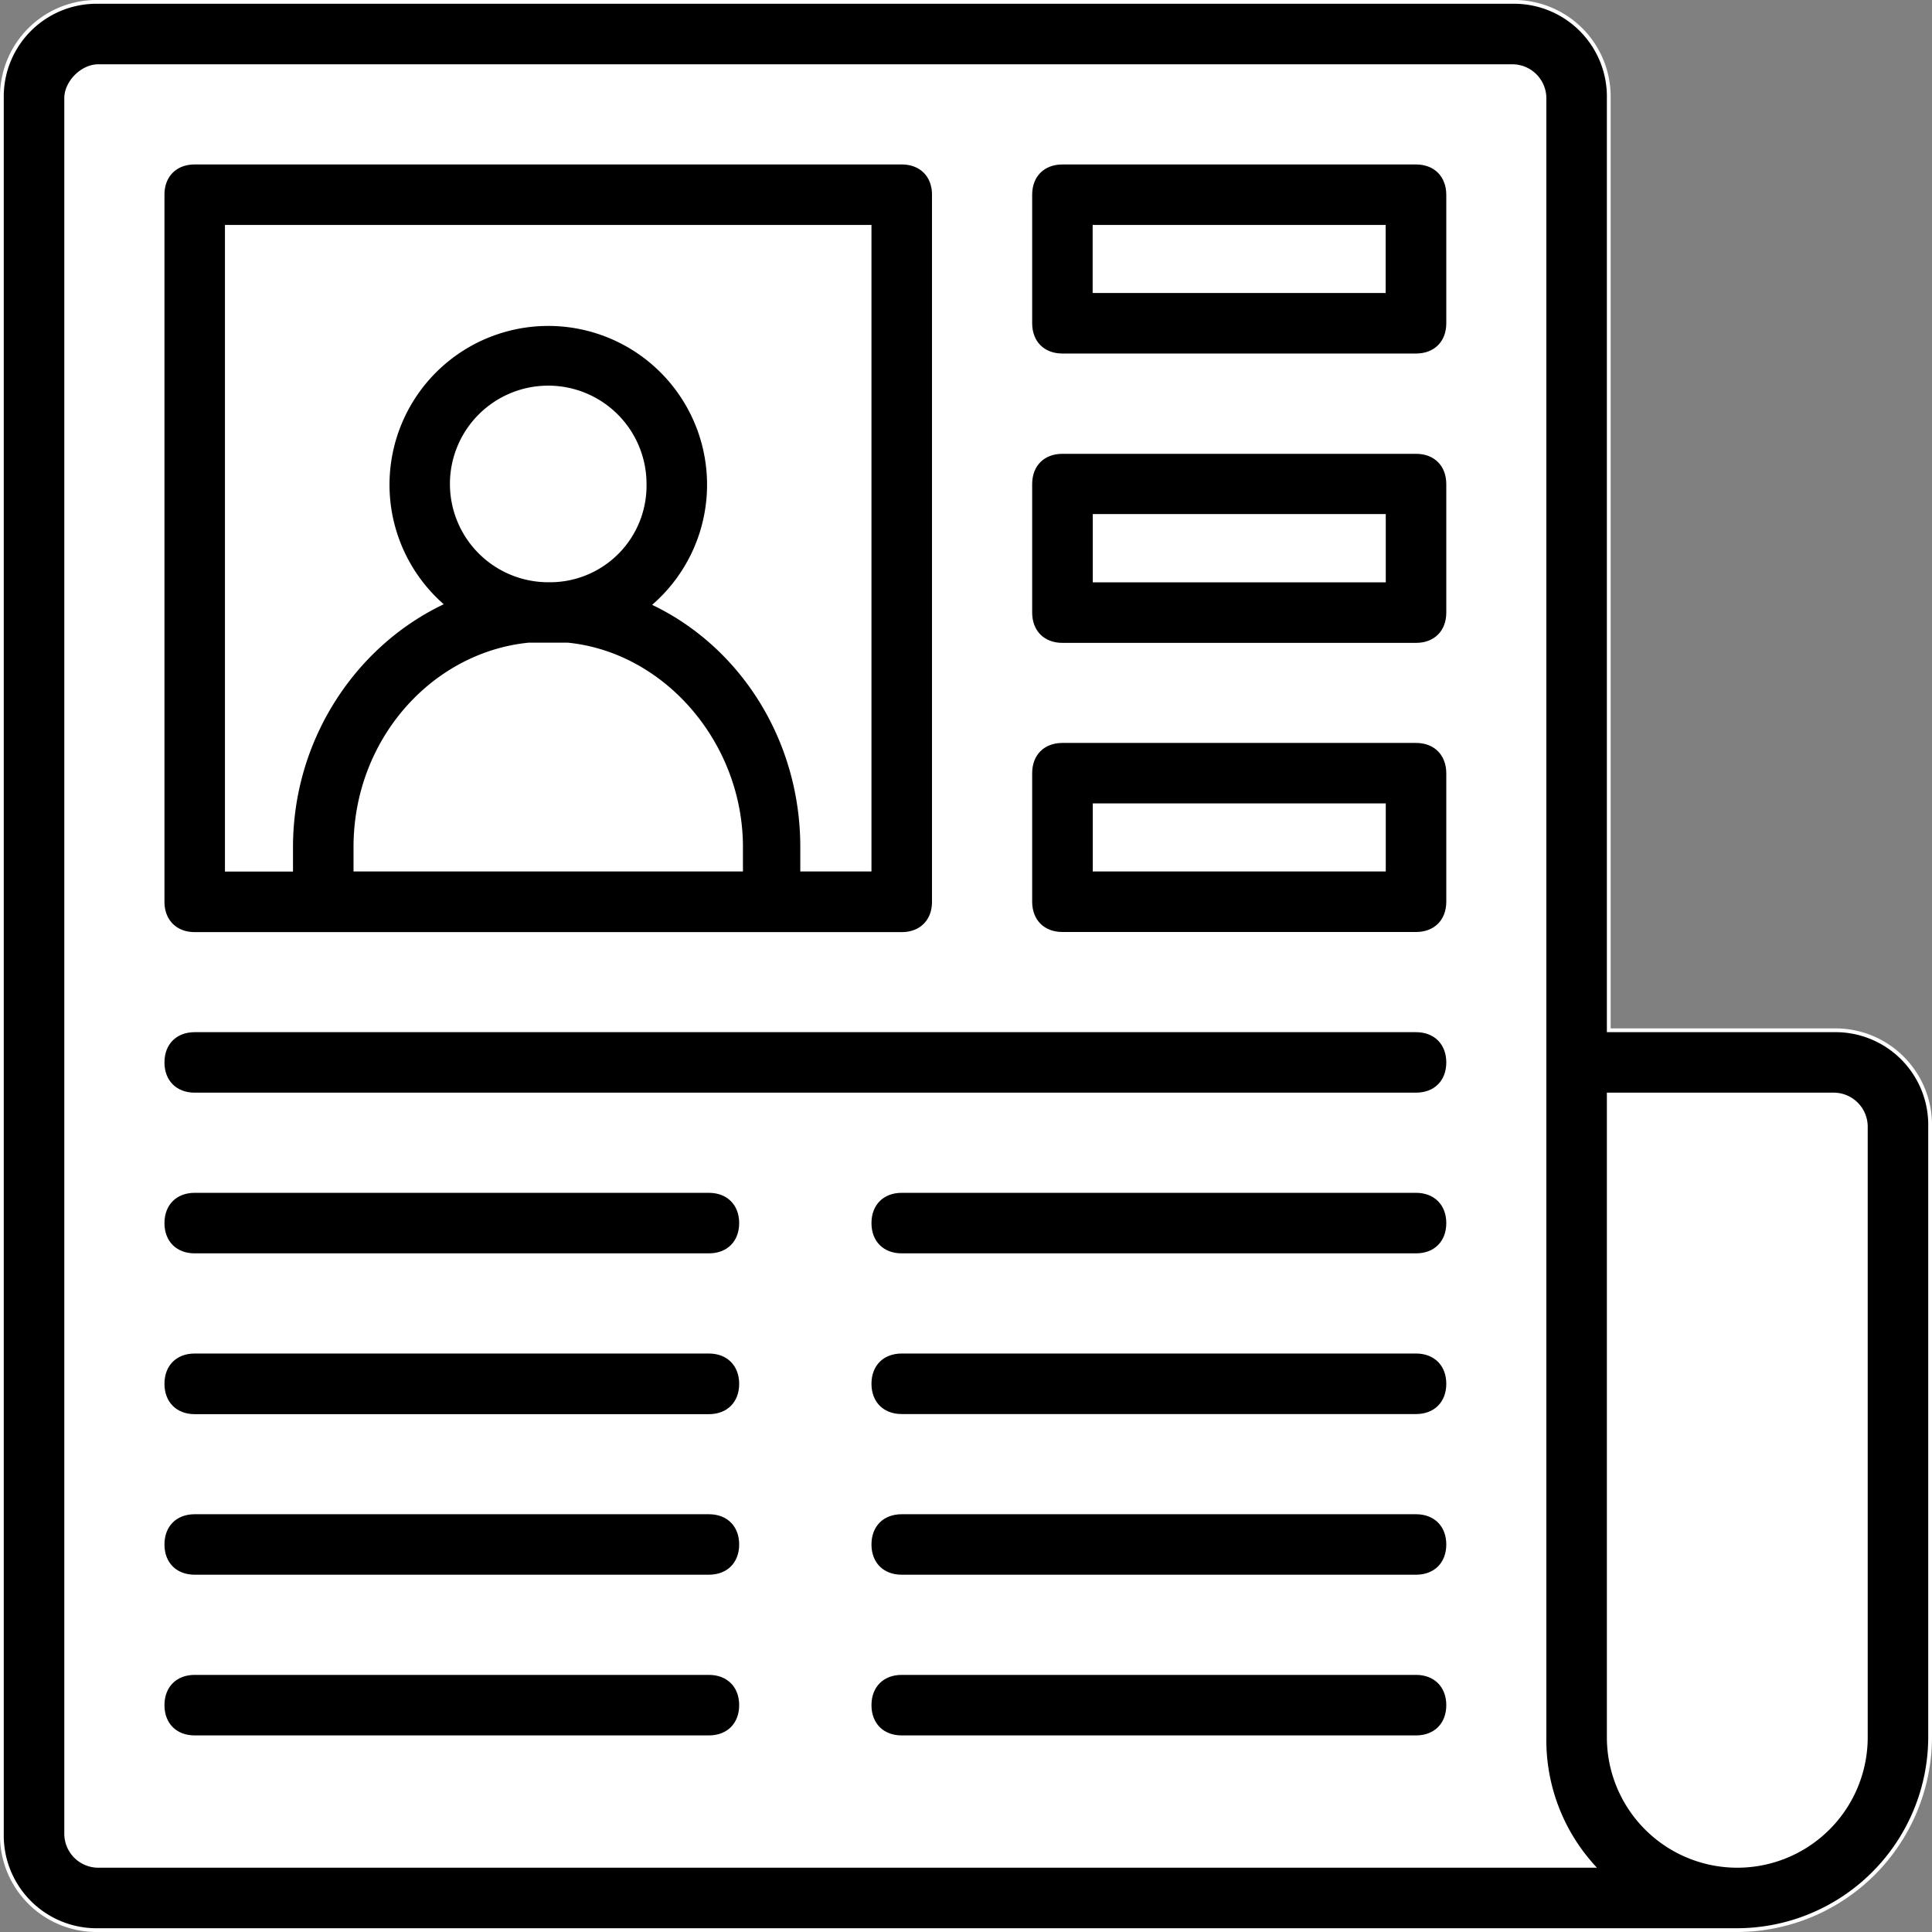
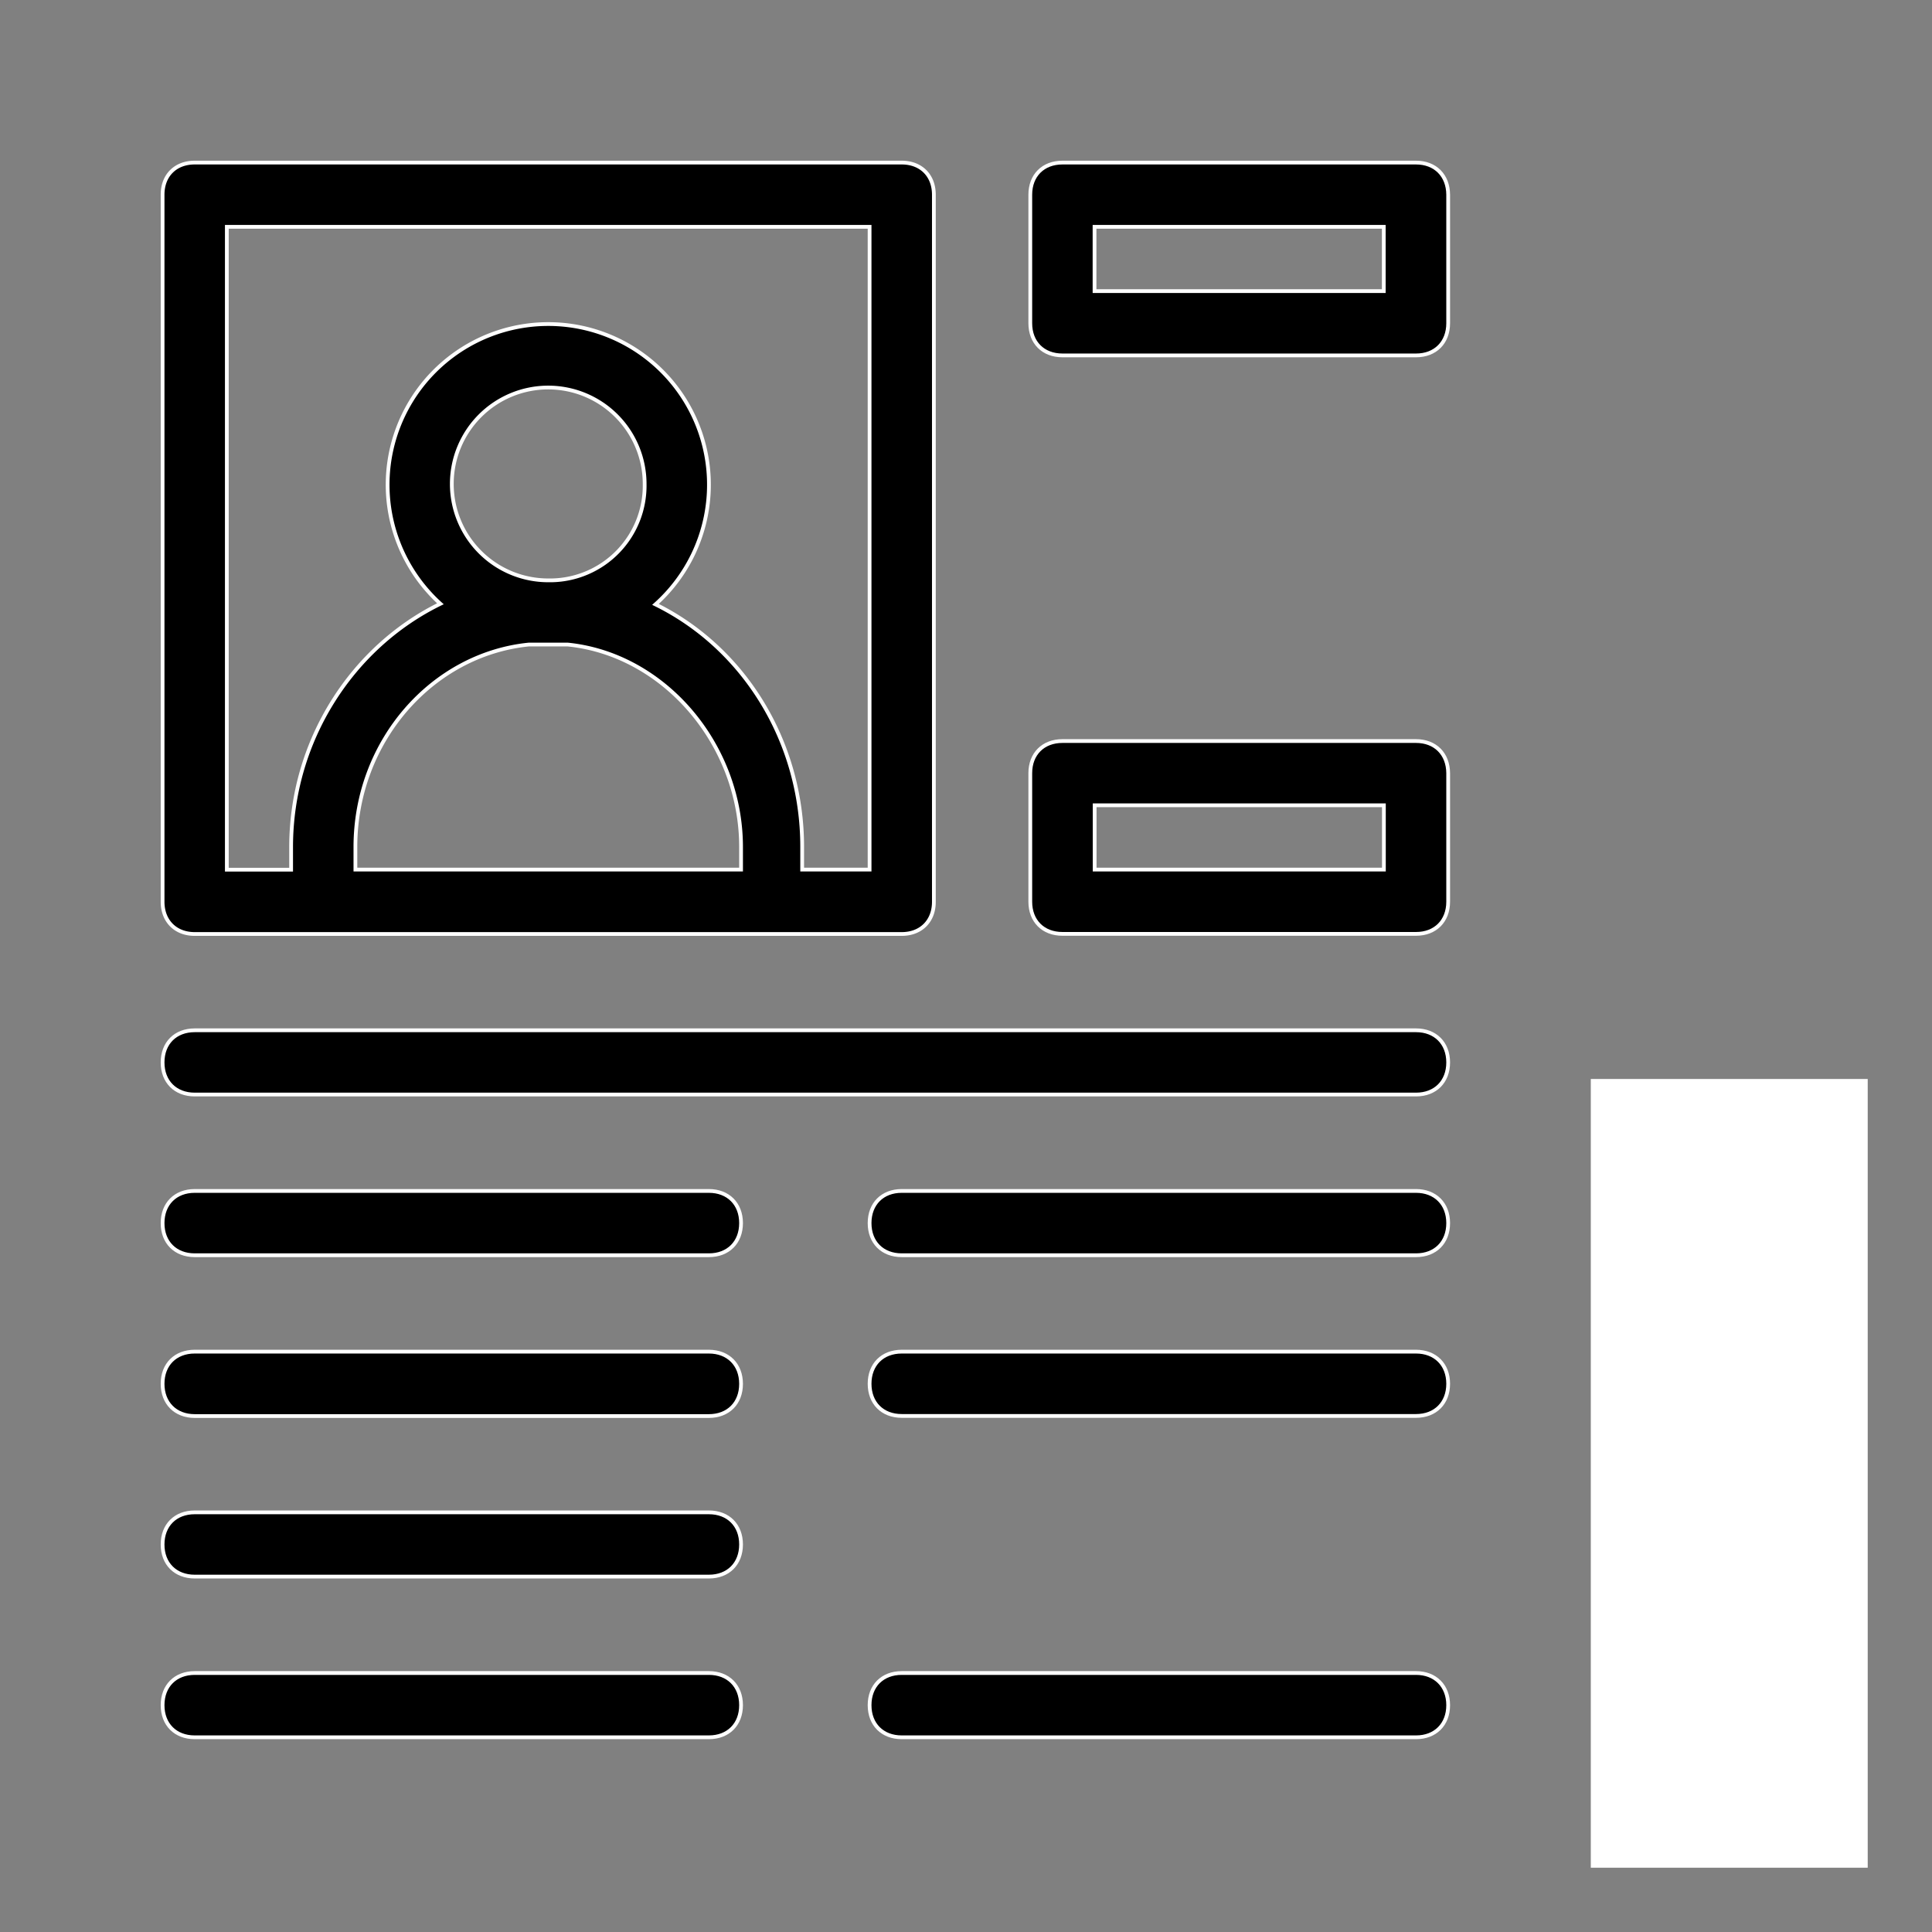
<svg xmlns="http://www.w3.org/2000/svg" id="Layer_1" data-name="Layer 1" viewBox="0 0 513 513">
  <rect x="0" y="0" width="513" height="513" fill="#808080" stroke="none" />
  <defs>
    <style>.cls-1{fill:#fff;}.cls-1,.cls-2{stroke:#fff;stroke-miterlimit:10;}</style>
  </defs>
  <rect class="cls-1" x="422.9" y="287" width="72.53" height="208.43" />
-   <rect class="cls-1" x="13" y="12" width="409.9" height="492" />
  <path class="cls-2" d="M51.7,248H239.43c5.12,0,8.54-3.42,8.54-8.54V51.7c0-5.12-3.42-8.53-8.54-8.53H51.7c-5.12,0-8.53,3.41-8.53,8.53V239.43C43.17,244.55,46.58,248,51.7,248ZM94.37,230.9v-6c0-28.16,20.48-51.2,46.08-53.76h10.24c25.6,2.56,46.08,26.45,46.08,53.76v6Zm51.2-76.8a25.6,25.6,0,1,1,25.6-25.6,25.14,25.14,0,0,1-24.67,25.6q-.47,0-.93,0ZM60.23,60.23H230.9V230.9H213v-6c0-28.29-15.73-53-38.95-64.42a42.66,42.66,0,1,0-60.24-3.31,40.45,40.45,0,0,0,3.13,3.15C93.68,171.69,77.3,196.5,77.3,224.93v6H60.23Z" />
  <path class="cls-2" d="M376,43.17H282.1c-5.12,0-8.53,3.41-8.53,8.53V85.83c0,5.12,3.41,8.54,8.53,8.54H376c5.12,0,8.53-3.42,8.53-8.54V51.7C384.5,46.58,381.09,43.17,376,43.17ZM367.43,77.3h-76.8V60.23h76.8Z" />
-   <path class="cls-2" d="M376,120H282.1c-5.12,0-8.53,3.41-8.53,8.53v34.13c0,5.12,3.41,8.54,8.53,8.54H376c5.12,0,8.53-3.42,8.53-8.54V128.5C384.5,123.38,381.09,120,376,120Zm-8.54,34.13h-76.8V137h76.8Z" />
  <path class="cls-2" d="M376,196.77H282.1c-5.12,0-8.53,3.41-8.53,8.53v34.13c0,5.12,3.41,8.54,8.53,8.54H376c5.12,0,8.53-3.42,8.53-8.54V205.3C384.5,200.18,381.09,196.77,376,196.77Zm-8.54,34.13h-76.8V213.83h76.8V230.9Z" />
  <path class="cls-2" d="M376,273.57H51.7c-5.12,0-8.53,3.41-8.53,8.53s3.41,8.53,8.53,8.53H376c5.12,0,8.53-3.41,8.53-8.53S381.09,273.57,376,273.57Z" />
  <path class="cls-2" d="M188.23,316.23H51.7c-5.12,0-8.53,3.42-8.53,8.54s3.41,8.53,8.53,8.53H188.23c5.12,0,8.54-3.41,8.54-8.53S193.35,316.23,188.23,316.23Z" />
  <path class="cls-2" d="M376,316.23H239.43c-5.12,0-8.53,3.42-8.53,8.54s3.41,8.53,8.53,8.53H376c5.12,0,8.53-3.41,8.53-8.53S381.09,316.23,376,316.23Z" />
  <path class="cls-2" d="M188.23,358.9H51.7c-5.12,0-8.53,3.41-8.53,8.53S46.58,376,51.7,376H188.23c5.12,0,8.54-3.42,8.54-8.54S193.35,358.9,188.23,358.9Z" />
  <path class="cls-2" d="M376,358.9H239.43c-5.12,0-8.53,3.41-8.53,8.53s3.41,8.54,8.53,8.54H376c5.12,0,8.53-3.42,8.53-8.54S381.09,358.9,376,358.9Z" />
  <path class="cls-2" d="M188.23,401.57H51.7c-5.12,0-8.53,3.41-8.53,8.53s3.41,8.53,8.53,8.53H188.23c5.12,0,8.54-3.41,8.54-8.53S193.35,401.57,188.23,401.57Z" />
-   <path class="cls-2" d="M376,401.57H239.43c-5.12,0-8.53,3.41-8.53,8.53s3.41,8.53,8.53,8.53H376c5.12,0,8.53-3.41,8.53-8.53S381.09,401.57,376,401.57Z" />
  <path class="cls-2" d="M188.23,444.23H51.7c-5.12,0-8.53,3.42-8.53,8.54s3.41,8.53,8.53,8.53H188.23c5.12,0,8.54-3.41,8.54-8.53S193.35,444.23,188.23,444.23Z" />
  <path class="cls-2" d="M376,444.23H239.43c-5.12,0-8.53,3.42-8.53,8.54s3.41,8.53,8.53,8.53H376c5.12,0,8.53-3.41,8.53-8.53S381.09,444.23,376,444.23Z" />
-   <path class="cls-2" d="M486.9,273.57H427.17V26.1A25.15,25.15,0,0,0,402.48.5c-.3,0-.61,0-.91,0H26.1A25.14,25.14,0,0,0,.5,25.17q0,.46,0,.93V486.9a25.14,25.14,0,0,0,24.67,25.6H461.3a51.35,51.35,0,0,0,51.2-51.2V299.17a25.14,25.14,0,0,0-24.67-25.6ZM26.1,495.43a8.54,8.54,0,0,1-8.53-8.53V26.1c0-4.27,4.26-8.53,8.53-8.53H401.57a8.54,8.54,0,0,1,8.53,8.53V461.3a49.9,49.9,0,0,0,12.8,34.13ZM495.43,461.3a34.13,34.13,0,0,1-68.26,0V290.63H486.9a8.55,8.55,0,0,1,8.53,8.54Z" />
</svg>